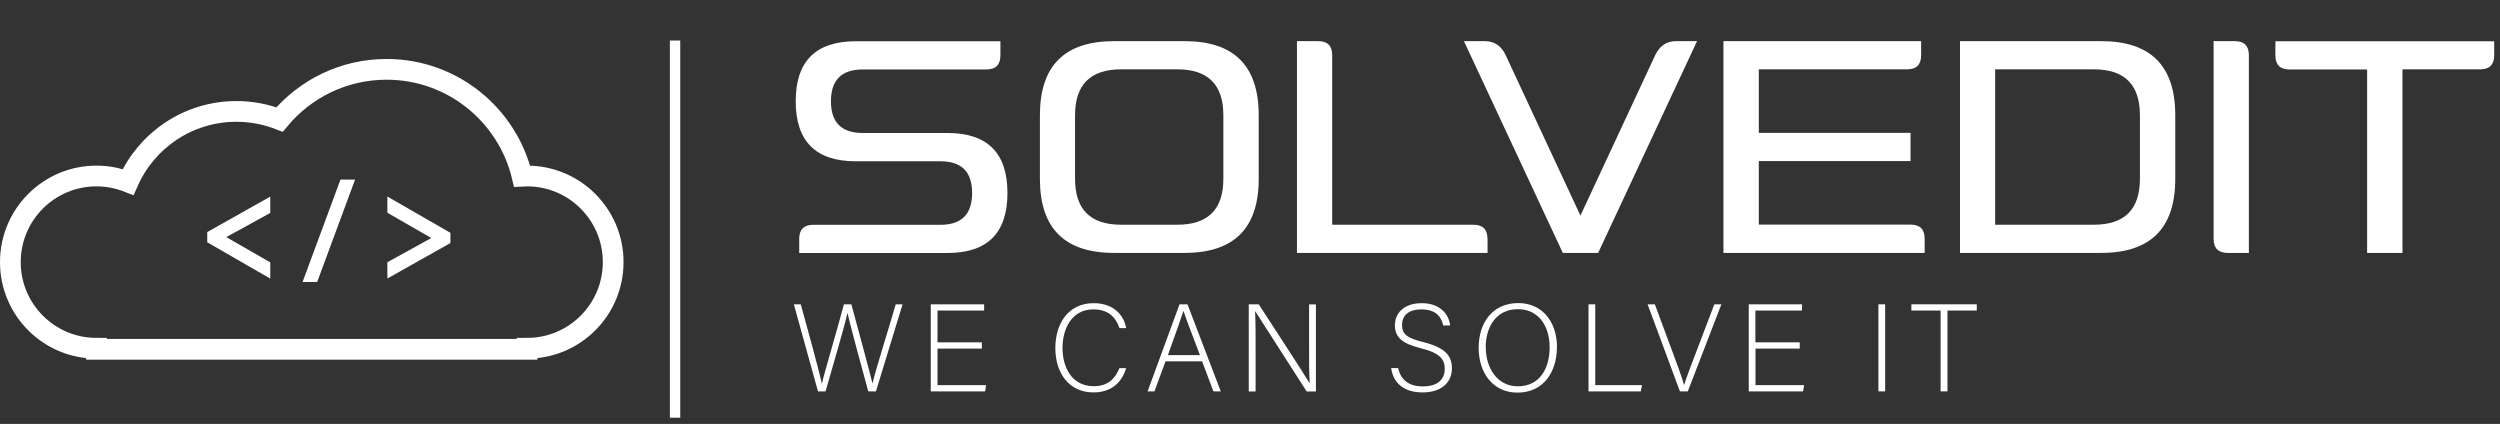
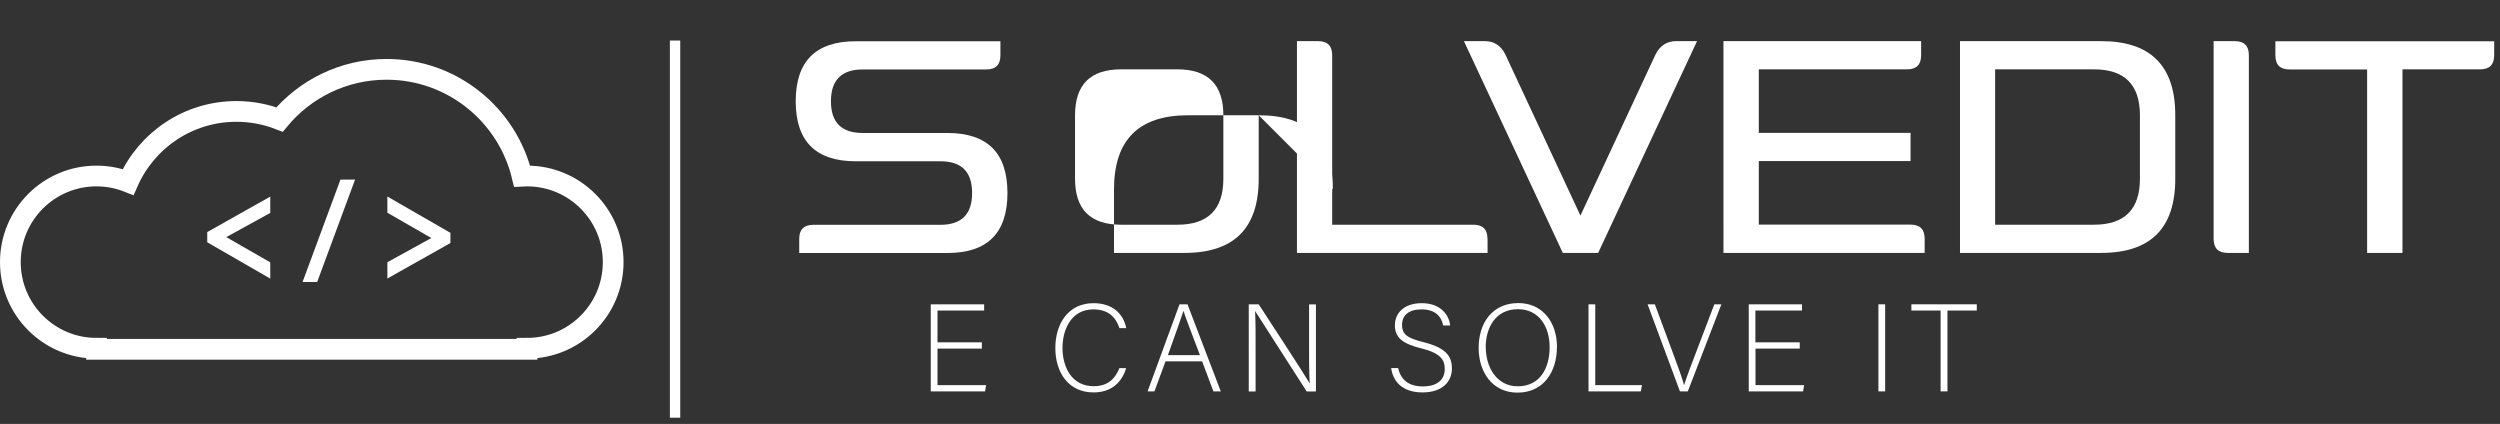
<svg xmlns="http://www.w3.org/2000/svg" id="Layer_1" viewBox="0 0 241.2 40.9">
  <rect x="0" y="0" width="241.2" height="40.9" fill="#333333" stroke="none" />
  <defs>
    <style>.cls-1,.cls-2,.cls-3{fill:#fff;}.cls-4{fill:none;stroke-width:2px;}.cls-4,.cls-2,.cls-3{stroke:#fff;stroke-miterlimit:10;}.cls-2{stroke-width:.75px;}</style>
  </defs>
  <path class="cls-4" d="m50.85,16.98c-.16,0-.32,0-.48.01-1.42-5.91-6.73-10.3-13.07-10.3-4.15,0-7.86,1.88-10.33,4.84-1.29-.5-2.69-.78-4.16-.78-4.67,0-8.68,2.8-10.45,6.81-.94-.37-1.97-.58-3.05-.58-4.59,0-8.31,3.72-8.31,8.31s3.72,8.31,8.31,8.31v.1h41.54v-.1c4.59,0,8.31-3.72,8.31-8.31s-3.72-8.31-8.31-8.31Z" />
  <g>
    <path class="cls-1" d="m97.2,18.62c0,3.86-1.93,5.79-5.79,5.79h-14.3v-1.36c0-.91.45-1.36,1.36-1.36h12.26c2.04,0,3.06-1.02,3.06-3.07s-1.02-3.06-3.06-3.06h-8.17c-3.86,0-5.79-1.93-5.79-5.79s1.93-5.79,5.79-5.79h13.96v1.36c0,.91-.45,1.36-1.36,1.36h-11.92c-2.04,0-3.07,1.02-3.07,3.07s1.02,3.06,3.07,3.06h8.17c3.86,0,5.79,1.93,5.79,5.79Z" />
-     <path class="cls-1" d="m121.44,11.12v6.13c0,4.77-2.38,7.15-7.15,7.15h-6.81c-4.77,0-7.15-2.38-7.15-7.15v-6.13c0-4.77,2.38-7.15,7.15-7.15h6.81c4.77,0,7.15,2.38,7.15,7.15Zm-3.41,0c0-2.95-1.48-4.43-4.43-4.43h-5.45c-2.95,0-4.43,1.48-4.43,4.43v6.13c0,2.95,1.48,4.43,4.43,4.43h5.45c2.95,0,4.43-1.48,4.43-4.43v-6.13Z" />
+     <path class="cls-1" d="m121.44,11.12v6.13c0,4.77-2.38,7.15-7.15,7.15h-6.81v-6.13c0-4.77,2.38-7.15,7.15-7.15h6.81c4.77,0,7.15,2.38,7.15,7.15Zm-3.41,0c0-2.95-1.48-4.43-4.43-4.43h-5.45c-2.95,0-4.43,1.48-4.43,4.43v6.13c0,2.95,1.48,4.43,4.43,4.43h5.45c2.95,0,4.43-1.48,4.43-4.43v-6.13Z" />
    <path class="cls-1" d="m143.52,23.04v1.36h-18.39V3.97h2.04c.91,0,1.36.45,1.36,1.36v16.35h13.62c.91,0,1.36.45,1.36,1.36Z" />
    <path class="cls-1" d="m163.73,3.97l-9.54,20.43h-3.41l-9.54-20.43h2.02c.91,0,1.59.45,2.01,1.36l7.21,15.47,7.21-15.47c.43-.91,1.11-1.36,2.01-1.36h2.02Z" />
    <path class="cls-1" d="m185.69,23.04v1.36h-19.41V3.97h19.07v1.36c0,.91-.45,1.36-1.36,1.36h-14.3v6.13h14.64v2.72h-14.64v6.13h14.64c.91,0,1.36.45,1.36,1.36Z" />
    <path class="cls-1" d="m209.87,11.12v6.13c0,4.77-2.38,7.15-7.15,7.15h-13.62V3.97h13.62c4.77,0,7.15,2.38,7.15,7.15Zm-3.41,0c0-2.95-1.48-4.43-4.43-4.43h-9.54v14.99h9.54c2.95,0,4.43-1.48,4.43-4.43v-6.13Z" />
    <path class="cls-1" d="m216.97,5.33v19.07h-2.04c-.91,0-1.36-.45-1.36-1.36V3.97h2.04c.91,0,1.36.45,1.36,1.36Z" />
    <path class="cls-1" d="m240.64,3.97v1.36c0,.91-.45,1.36-1.36,1.36h-7.49v17.71h-3.41V6.7h-7.49c-.91,0-1.36-.45-1.36-1.36v-1.36h21.12Z" />
  </g>
  <line class="cls-3" x1="65.13" y1="3.91" x2="65.13" y2="40.3" />
  <g>
-     <path class="cls-1" d="m78.92,37.76l-2.33-8.4h.67c.56,2.02,1.83,6.66,2.03,7.64h.01c.16-.78,1.54-5.42,2.12-7.64h.72c.55,2.05,1.9,6.98,2.03,7.63h.01c.26-1.19,1.67-5.62,2.24-7.63h.66l-2.57,8.4h-.74c-.55-1.98-1.86-6.84-2-7.56h-.01c-.22,1.09-1.51,5.47-2.11,7.56h-.73Z" />
    <path class="cls-1" d="m94.73,33.63h-4.28v3.53h4.69l-.1.6h-5.24v-8.4h5.15v.6h-4.5v3.07h4.28v.6Z" />
    <path class="cls-1" d="m108.65,35.52c-.4,1.33-1.38,2.34-3.15,2.34-2.41,0-3.68-1.92-3.68-4.28s1.25-4.33,3.69-4.33c1.81,0,2.88,1.01,3.15,2.41h-.65c-.38-1.09-1.09-1.81-2.54-1.81-2.09,0-2.96,1.91-2.96,3.72s.86,3.69,3.01,3.69c1.37,0,2.06-.71,2.48-1.74h.65Z" />
    <path class="cls-1" d="m112.45,34.86l-1.07,2.9h-.66l3.08-8.4h.77l3.21,8.4h-.71l-1.09-2.9h-3.54Zm3.32-.6c-.94-2.49-1.42-3.69-1.58-4.26h-.01c-.2.64-.74,2.12-1.5,4.26h3.09Z" />
    <path class="cls-1" d="m120.48,37.76v-8.4h.96c1.31,2.02,4.38,6.7,4.91,7.62h.01c-.07-1.21-.06-2.45-.06-3.81v-3.8h.66v8.4h-.89c-1.25-1.94-4.37-6.82-4.97-7.75h-.01c.06,1.1.05,2.33.05,3.85v3.9h-.66Z" />
    <path class="cls-1" d="m134.89,35.5c.25,1.12,1,1.78,2.38,1.78,1.54,0,2.12-.77,2.12-1.68s-.42-1.53-2.27-1.99c-1.77-.44-2.54-1.02-2.54-2.23,0-1.1.8-2.13,2.6-2.13s2.63,1.13,2.73,2.15h-.67c-.19-.9-.78-1.55-2.1-1.55-1.21,0-1.87.56-1.87,1.5s.55,1.28,2.1,1.67c2.36.59,2.71,1.54,2.71,2.54,0,1.24-.9,2.3-2.84,2.3-2.1,0-2.87-1.22-3.02-2.35h.67Z" />
    <path class="cls-1" d="m150.21,33.5c0,2.29-1.22,4.38-3.81,4.38-2.36,0-3.74-1.91-3.74-4.32s1.33-4.32,3.83-4.32c2.3,0,3.73,1.81,3.73,4.26Zm-6.86.02c0,1.93,1.07,3.75,3.08,3.75,2.17,0,3.08-1.78,3.08-3.77s-1.03-3.67-3.06-3.67c-2.16,0-3.11,1.79-3.11,3.68Z" />
    <path class="cls-1" d="m153.26,29.36h.65v7.8h4.51l-.12.6h-5.04v-8.4Z" />
    <path class="cls-1" d="m162.08,37.76l-3.12-8.4h.7l1.63,4.39c.47,1.27,1,2.67,1.18,3.38h.02c.18-.62.75-2.1,1.22-3.33l1.69-4.44h.68l-3.24,8.4h-.77Z" />
    <path class="cls-1" d="m173.65,33.63h-4.28v3.53h4.69l-.1.6h-5.24v-8.4h5.14v.6h-4.5v3.07h4.28v.6Z" />
    <path class="cls-1" d="m181.88,29.36v8.4h-.65v-8.4h.65Z" />
    <path class="cls-1" d="m187.23,29.96h-2.82v-.6h6.31v.6h-2.83v7.8h-.66v-7.8Z" />
  </g>
  <g>
    <path class="cls-2" d="m20.37,22.61l5.33-3v.71l-4.63,2.55,4.63,2.66v.7l-5.33-3.07v-.55Z" />
    <path class="cls-2" d="m29.73,26.83l3.38-9.13h.61l-3.38,9.13h-.61Z" />
    <path class="cls-2" d="m43.08,23.23l-5.33,3v-.71l4.63-2.55-4.63-2.66v-.7l5.33,3.07v.55Z" />
  </g>
</svg>